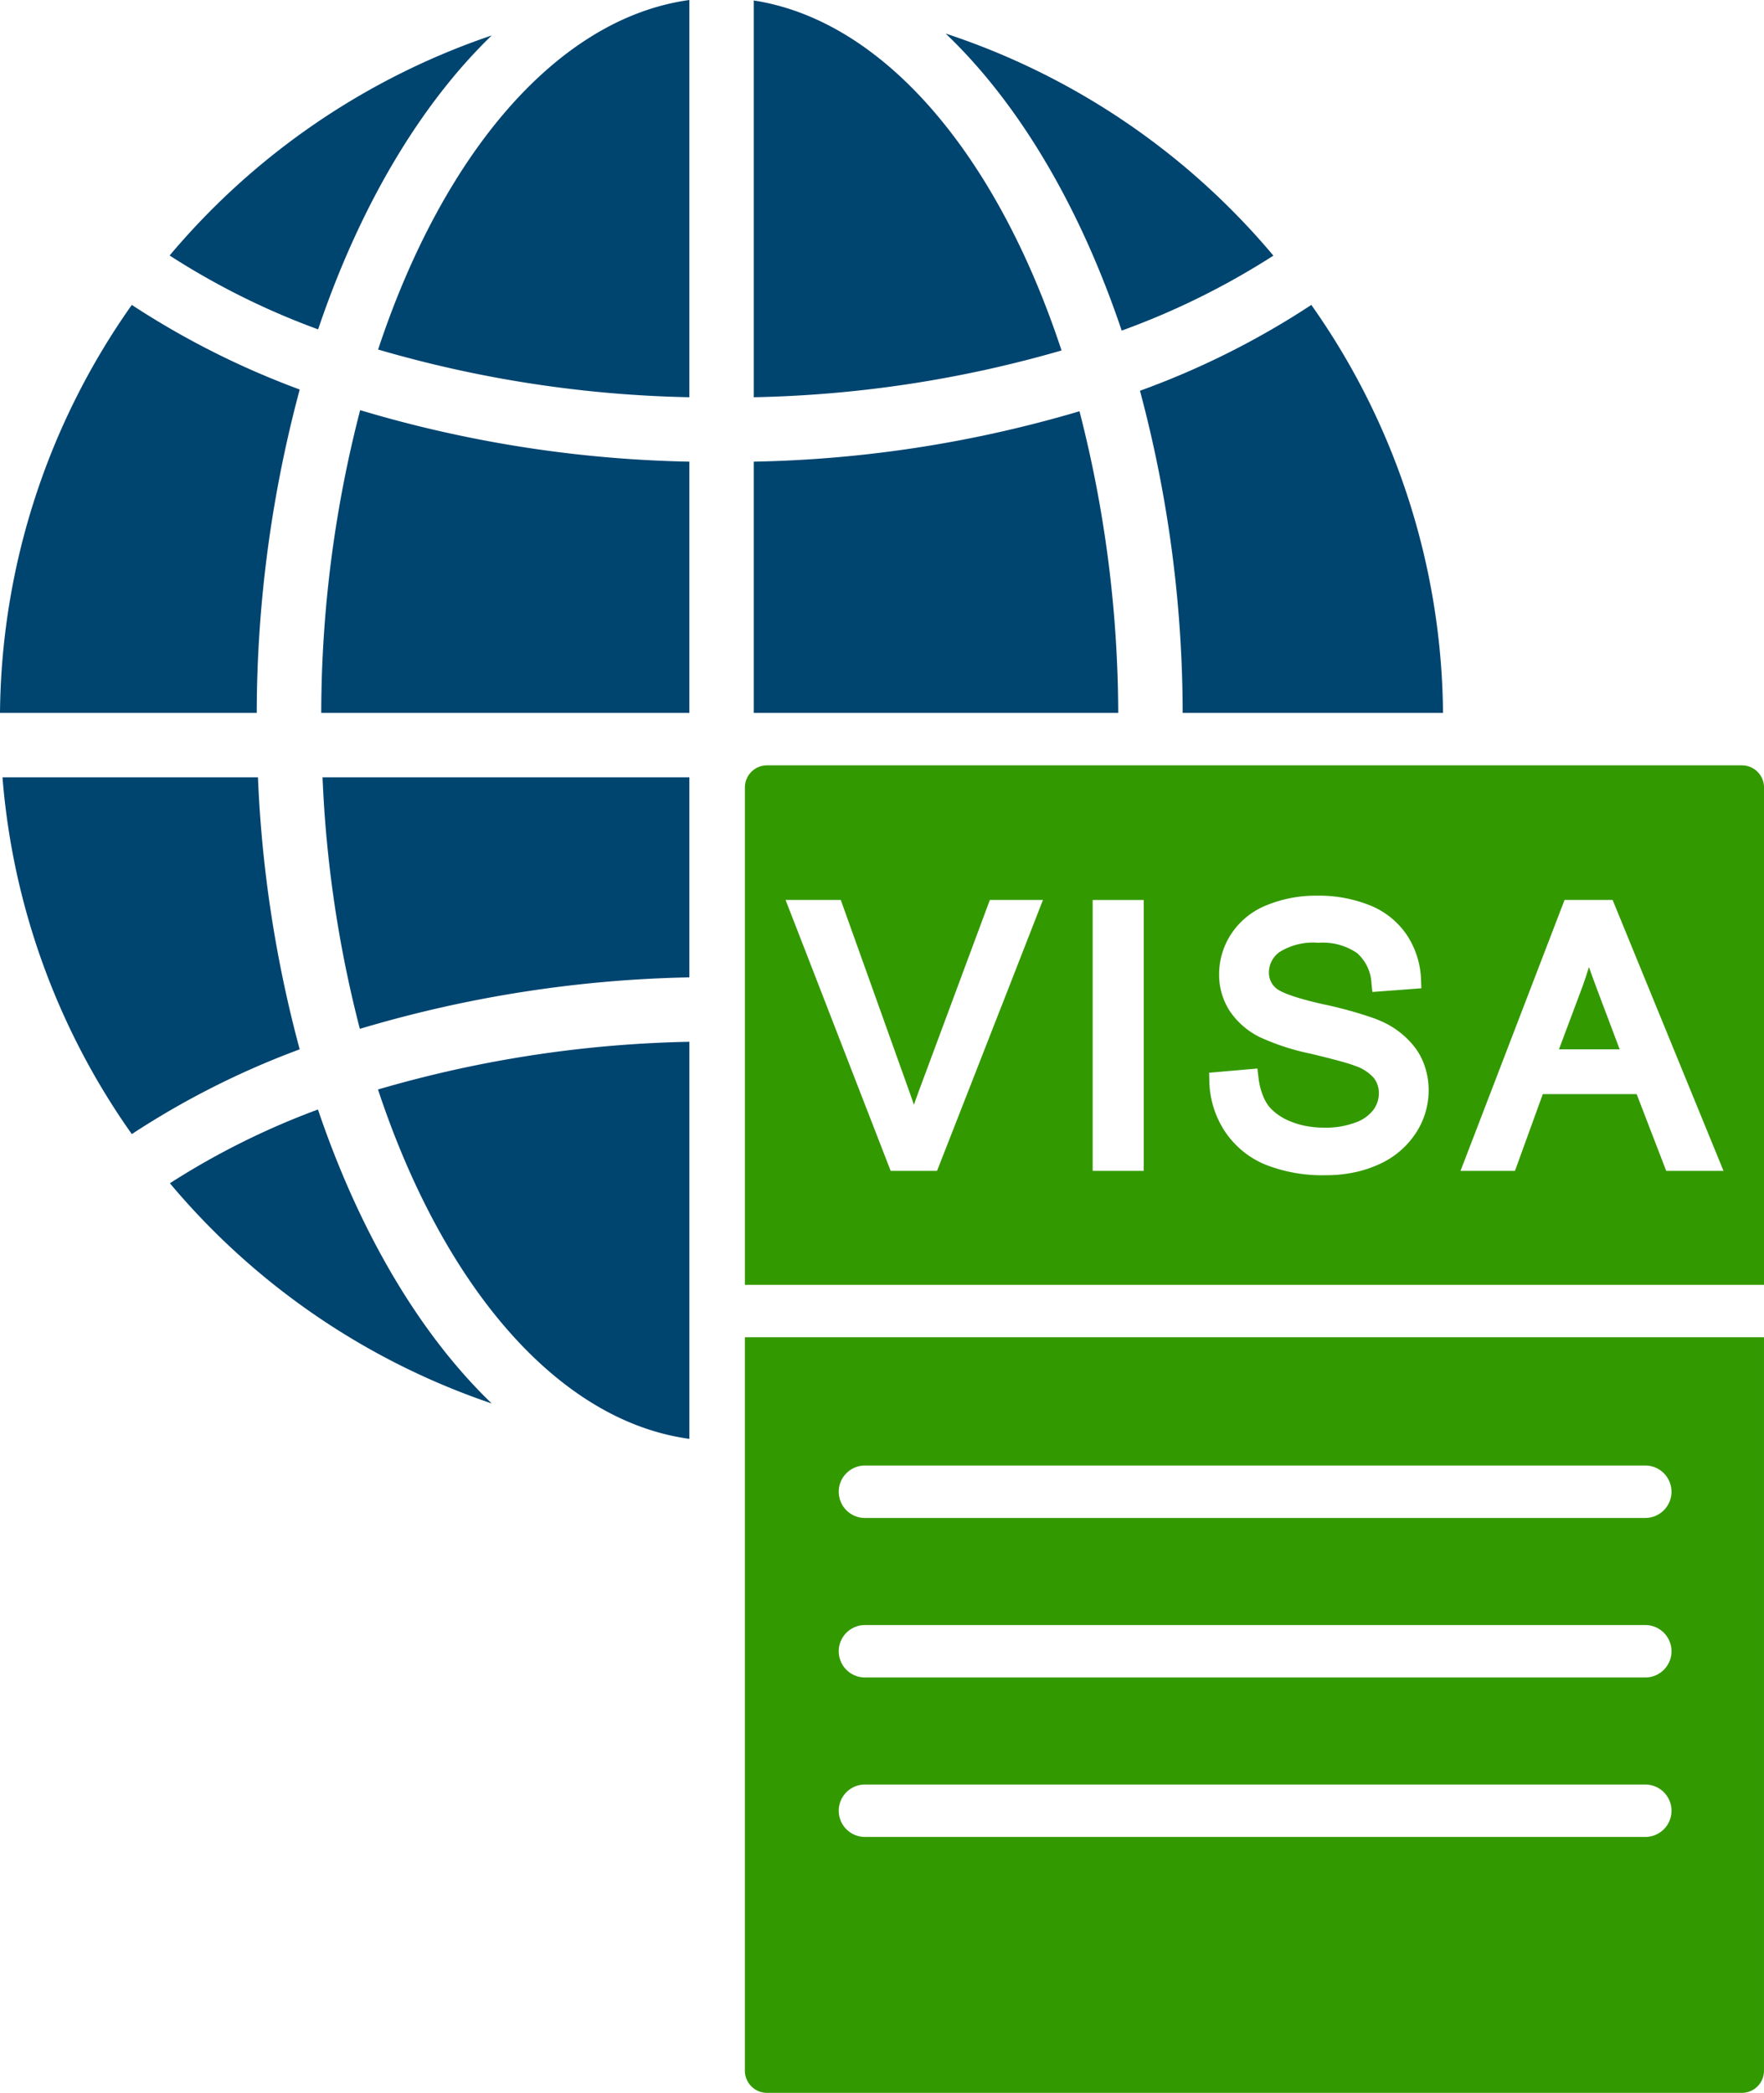
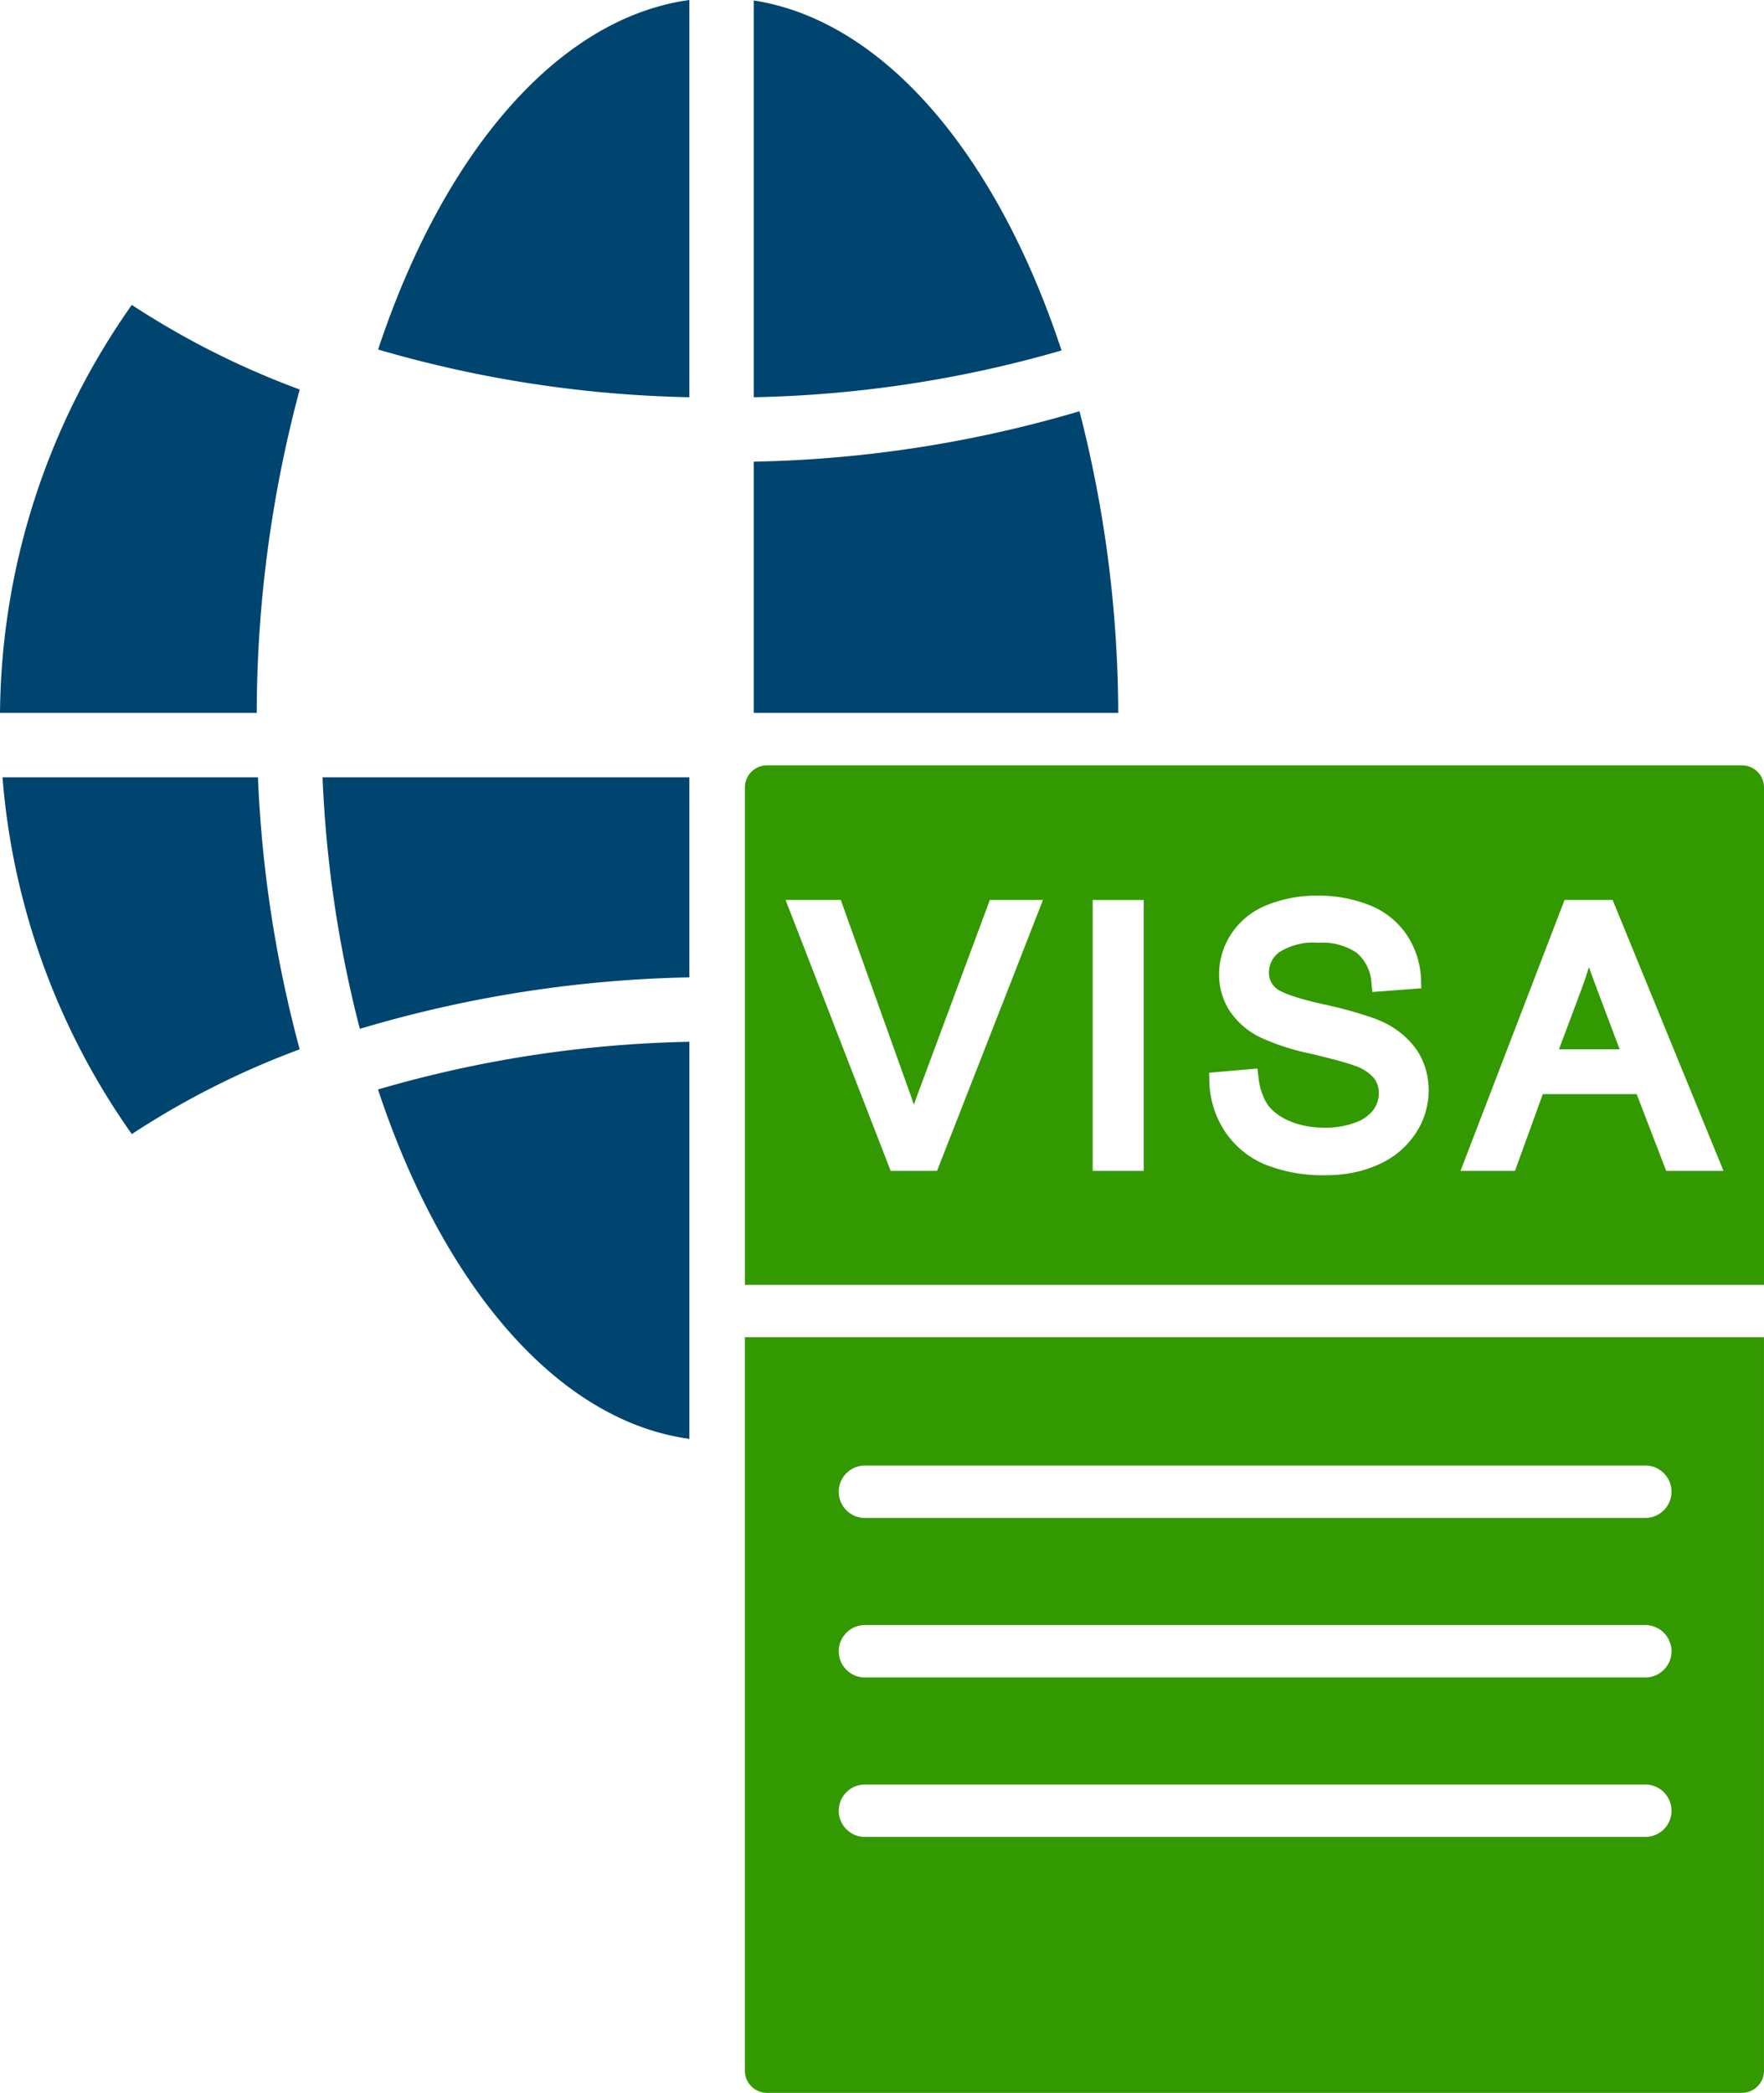
<svg xmlns="http://www.w3.org/2000/svg" width="117.45" height="139.333" viewBox="0 0 117.45 139.333">
  <g id="Group_1080" data-name="Group 1080" transform="translate(-157.901 -991.63)">
    <g id="Group_1077" data-name="Group 1077" transform="translate(157.901 991.63)">
      <path id="Path_1898" data-name="Path 1898" d="M906.021,1387.93a81.664,81.664,0,0,1-21.686,3.355v16.728H908.6A81.237,81.237,0,0,0,906.021,1387.93Z" transform="translate(-834.147 -1360.55)" fill="#004470" />
      <path id="Path_1899" data-name="Path 1899" d="M884.335,992.093v26.414a79.112,79.112,0,0,0,20.491-3.114C900.568,1002.474,893.06,993.444,884.335,992.093Z" transform="translate(-834.147 -992.061)" fill="#004470" />
-       <path id="Path_1900" data-name="Path 1900" d="M1069.217,1023.959c4.886,4.655,8.945,11.525,11.723,19.777a50.555,50.555,0,0,0,10.1-4.991A48.133,48.133,0,0,0,1069.217,1023.959Z" transform="translate(-1006.256 -1021.726)" fill="#004470" />
-       <path id="Path_1901" data-name="Path 1901" d="M1267.915,1285.462a54.544,54.544,0,0,1-11.409,5.715,83.231,83.231,0,0,1,2.843,21.447h17.334A47.7,47.7,0,0,0,1267.915,1285.462Z" transform="translate(-1180.605 -1265.162)" fill="#004470" />
      <path id="Path_1902" data-name="Path 1902" d="M522.3,1014.9a79.408,79.408,0,0,0,20.722,3.176V991.63C534.215,992.846,526.612,1001.885,522.3,1014.9Z" transform="translate(-497.125 -991.63)" fill="#004470" />
-       <path id="Path_1903" data-name="Path 1903" d="M470.1,1386.877a80.864,80.864,0,0,0-2.591,20.156h24.508v-16.728A81.9,81.9,0,0,1,470.1,1386.877Z" transform="translate(-446.12 -1359.57)" fill="#004470" />
      <path id="Path_1904" data-name="Path 1904" d="M468.756,1740.669a79.722,79.722,0,0,0,2.483,16.746,82.153,82.153,0,0,1,21.938-3.428v-13.319Z" transform="translate(-447.28 -1688.919)" fill="#004470" />
      <path id="Path_1905" data-name="Path 1905" d="M522.183,1998.714c4.309,13.014,11.912,22.053,20.73,23.259v-26.435A79.086,79.086,0,0,0,522.183,1998.714Z" transform="translate(-497.015 -1926.18)" fill="#004470" />
-       <path id="Path_1906" data-name="Path 1906" d="M331.5,2060.777a50.856,50.856,0,0,0-9.858,4.91,48.092,48.092,0,0,0,21.426,14.66C338.255,2075.711,334.261,2068.927,331.5,2060.777Z" transform="translate(-310.33 -1986.911)" fill="#004470" />
      <path id="Path_1907" data-name="Path 1907" d="M177.318,1740.669H160.309a47.638,47.638,0,0,0,8.61,23.753,55.438,55.438,0,0,1,11.178-5.643A82.471,82.471,0,0,1,177.318,1740.669Z" transform="translate(-160.143 -1688.919)" fill="#004470" />
      <path id="Path_1908" data-name="Path 1908" d="M166.677,1285.462a47.751,47.751,0,0,0-8.776,27.163h17.093a83.68,83.68,0,0,1,2.862-21.531A55.351,55.351,0,0,1,166.677,1285.462Z" transform="translate(-157.901 -1265.162)" fill="#004470" />
-       <path id="Path_1909" data-name="Path 1909" d="M321.373,1040.436a49.74,49.74,0,0,0,9.887,4.918c2.75-8.137,6.755-14.924,11.558-19.568A48.22,48.22,0,0,0,321.373,1040.436Z" transform="translate(-310.079 -1023.426)" fill="#004470" />
    </g>
    <g id="Group_1079" data-name="Group 1079" transform="translate(207.497 1042.583)">
      <path id="Path_1910" data-name="Path 1910" d="M875.765,2280.26v48.833a1.473,1.473,0,0,0,1.471,1.471h64.911a1.473,1.473,0,0,0,1.471-1.471V2280.26Zm59.95,33.267H883.759a1.745,1.745,0,0,1,0-3.49h51.956a1.745,1.745,0,1,1,0,3.49Zm0-10.617H883.759a1.745,1.745,0,0,1,0-3.49h51.956a1.745,1.745,0,1,1,0,3.49Zm0-10.618H883.759a1.745,1.745,0,0,1-1.709-1.4,1.181,1.181,0,0,1-.021-.129,1.625,1.625,0,0,1-.014-.22c0-.029,0-.057,0-.085a1.746,1.746,0,0,1,1.743-1.659h51.956a1.745,1.745,0,1,1,0,3.49Z" transform="translate(-875.765 -2242.184)" fill="#390" />
      <g id="Group_1078" data-name="Group 1078" transform="translate(0 0)">
        <path id="Path_1911" data-name="Path 1911" d="M1662.312,1923.539q-.2.658-.435,1.308l-1.561,4.167h4.041l-1.465-3.886Q1662.571,1924.276,1662.312,1923.539Z" transform="translate(-1606.113 -1910.108)" fill="#390" />
        <path id="Path_1912" data-name="Path 1912" d="M942.148,1729.135H877.237a1.473,1.473,0,0,0-1.471,1.471v33.115h67.854v-33.115A1.473,1.473,0,0,0,942.148,1729.135Zm-49.164,15.693-.159.4-1.408,3.6-.159.407-2.7,6.9h-3.086l-3.2-8.248-.177-.457-1.545-3.987-.176-.453-1.9-4.892h3.676l1.869,5.224,1.613,4.509,1.042,2.912c.121.337.236.668.344.993q.172-.5.359-1l.929-2.5,1.508-4.057,2.261-6.082h3.536Zm9.337,11.306h-3.4V1738.1h3.4Zm18.1-2.493a5.669,5.669,0,0,1-2.462,2.066,7.407,7.407,0,0,1-.863.33c-.129.041-.26.078-.393.113a8.967,8.967,0,0,1-2.239.272,10.319,10.319,0,0,1-4.069-.715,5.971,5.971,0,0,1-2.685-2.223,6.3,6.3,0,0,1-1.022-3.336l0-.109-.012-.439.278-.024,2.936-.256.066.561a4.6,4.6,0,0,0,.389,1.447,3.005,3.005,0,0,0,.212.374,2.355,2.355,0,0,0,.3.357,3.7,3.7,0,0,0,1.151.747q.138.06.281.112a5.5,5.5,0,0,0,1.107.273c.038.006.075.011.113.015a6.8,6.8,0,0,0,.857.052,5.656,5.656,0,0,0,2.046-.341,2.579,2.579,0,0,0,1.195-.84,1.851,1.851,0,0,0,.355-.888,1.887,1.887,0,0,0,.012-.216,1.617,1.617,0,0,0-.338-1.03,2.883,2.883,0,0,0-1.267-.809l-.031-.012c-.059-.022-.127-.046-.2-.072-.508-.168-1.412-.408-2.7-.717a15.631,15.631,0,0,1-3.395-1.105,5.149,5.149,0,0,1-2.02-1.774,4.439,4.439,0,0,1-.683-2.411,4.88,4.88,0,0,1,.82-2.706,5.083,5.083,0,0,1,2.383-1.906,8.648,8.648,0,0,1,3.318-.619,9.079,9.079,0,0,1,3.535.65,5.367,5.367,0,0,1,2.464,2c.011.016.022.033.032.05a5.71,5.71,0,0,1,.892,2.906l.022.561h-.017l-2.064.156-.188.014-.992.074-.06-.559a2.877,2.877,0,0,0-.959-2.03,4.024,4.024,0,0,0-2.571-.685,4.221,4.221,0,0,0-2.589.614,1.661,1.661,0,0,0-.708,1.336,1.334,1.334,0,0,0,.462,1.063c.2.184.87.563,3.108,1.069a27.373,27.373,0,0,1,3.488.966c.132.051.251.1.359.149h0a5.71,5.71,0,0,1,2.414,1.923,4.586,4.586,0,0,1,.514,1.013,5.019,5.019,0,0,1,.288,1.712A5.181,5.181,0,0,1,920.423,1753.641Zm16.687,2.493-1.968-5.11h-6.249l-1.853,5.11h-3.625l6.927-18.037h3.2l7.383,18.037Z" transform="translate(-875.765 -1729.135)" fill="#390" />
      </g>
    </g>
  </g>
</svg>